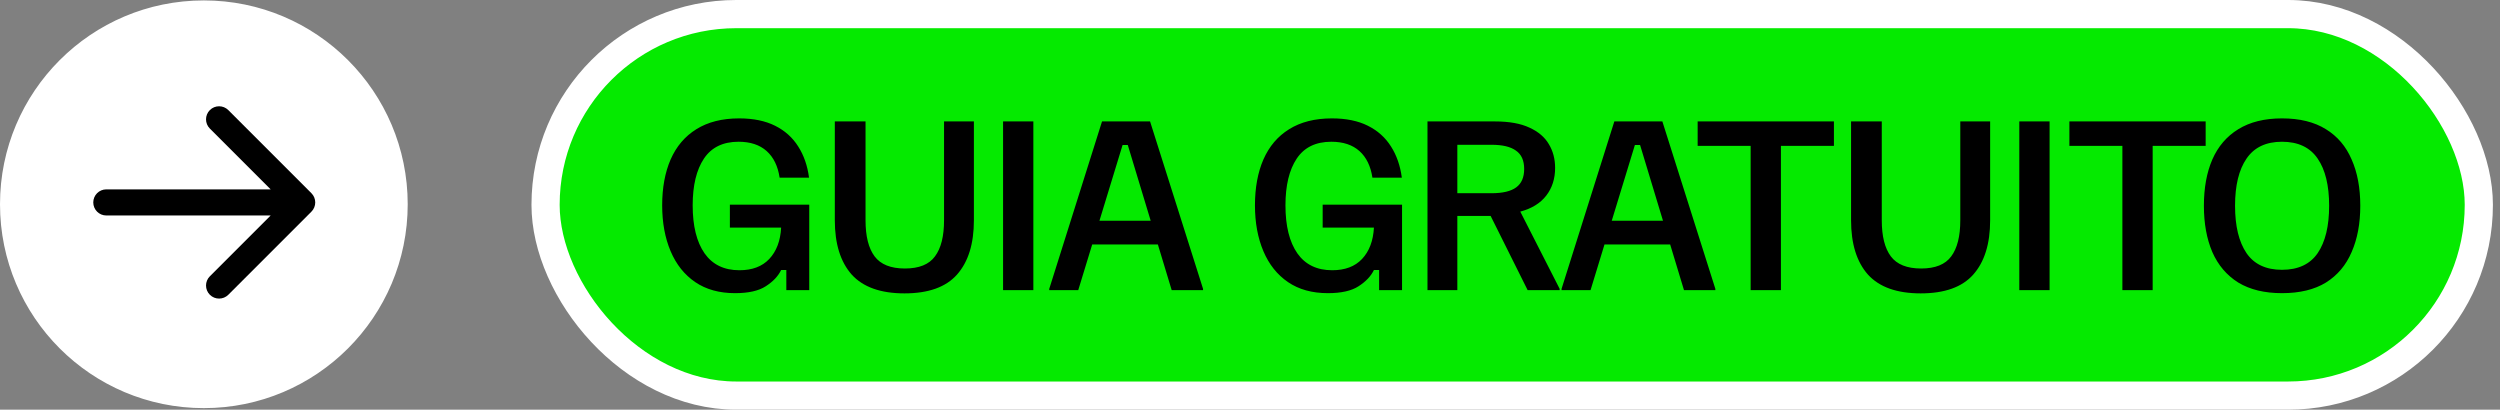
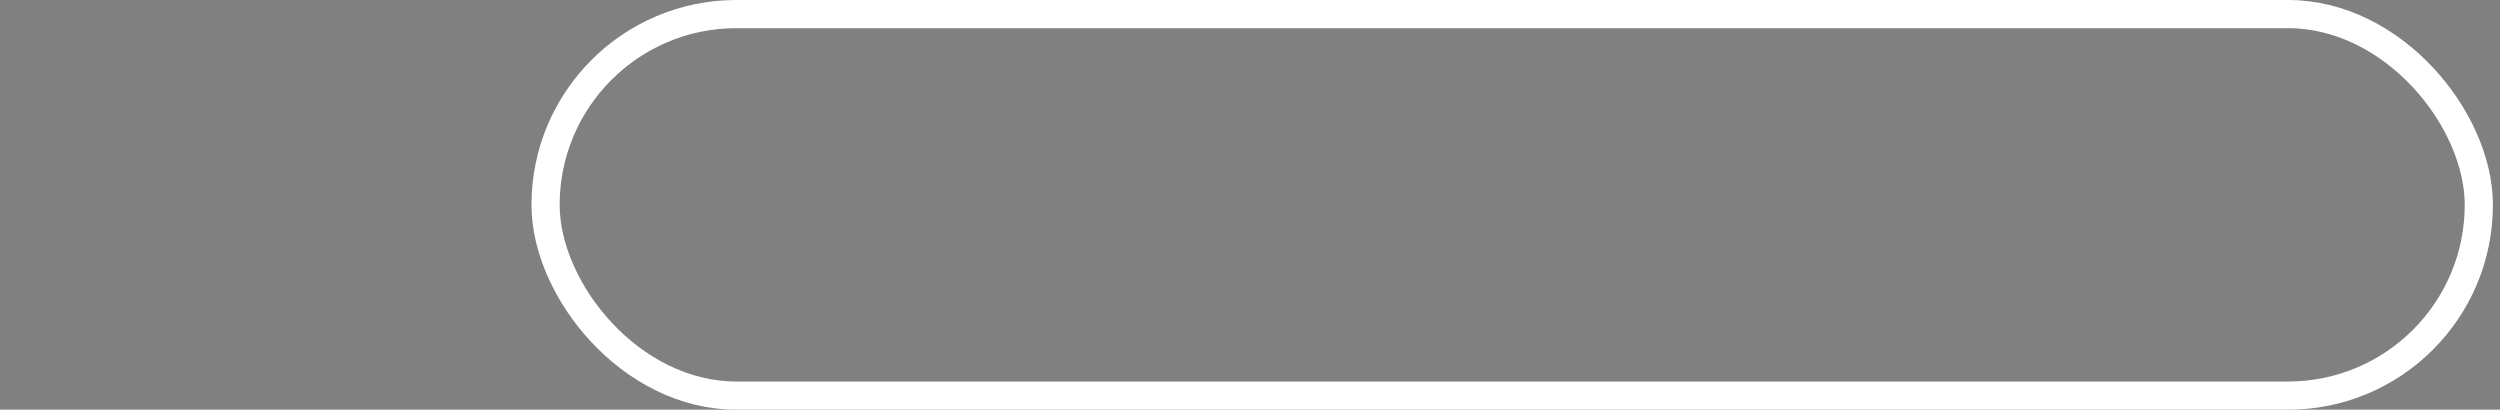
<svg xmlns="http://www.w3.org/2000/svg" width="299" height="49" viewBox="0 0 299 49" fill="none">
  <rect x="0" y="0" width="299" height="49" fill="#808080" stroke="none" />
-   <rect x="65.25" y="1.685" width="231.217" height="45.629" rx="22.815" fill="#05EA00" />
  <rect x="65.25" y="1.685" width="231.217" height="45.629" rx="22.815" stroke="white" stroke-width="3.371" />
-   <path d="M87.914 35.062C86.034 35.062 84.448 34.622 83.154 33.743C81.861 32.863 80.877 31.63 80.205 30.044C79.532 28.457 79.196 26.629 79.196 24.559C79.196 22.455 79.532 20.627 80.205 19.075C80.895 17.505 81.921 16.298 83.283 15.453C84.663 14.591 86.371 14.159 88.406 14.159C90.096 14.159 91.527 14.453 92.7 15.039C93.873 15.625 94.796 16.453 95.468 17.523C96.141 18.575 96.572 19.816 96.762 21.248H93.243C93.036 19.868 92.519 18.807 91.691 18.066C90.863 17.324 89.742 16.953 88.328 16.953C86.465 16.953 85.086 17.626 84.189 18.971C83.292 20.316 82.844 22.179 82.844 24.559C82.844 27.025 83.318 28.94 84.266 30.302C85.215 31.647 86.603 32.32 88.431 32.32C89.966 32.32 91.156 31.872 92.001 30.975C92.864 30.061 93.338 28.81 93.424 27.224H87.293V24.482H96.787V34.7H94.045V32.294H93.424C93.062 33.036 92.45 33.682 91.588 34.234C90.743 34.786 89.518 35.062 87.914 35.062ZM108.174 35.088C105.329 35.088 103.224 34.338 101.862 32.837C100.517 31.32 99.844 29.155 99.844 26.344V14.522H103.518V26.344C103.518 28.259 103.88 29.698 104.604 30.664C105.329 31.63 106.536 32.113 108.226 32.113C109.916 32.113 111.115 31.63 111.822 30.664C112.546 29.698 112.908 28.259 112.908 26.344V14.522H116.478V26.344C116.478 29.155 115.806 31.32 114.461 32.837C113.133 34.338 111.037 35.088 108.174 35.088ZM119.967 34.7V14.522H123.589V34.7H119.967ZM125.491 34.7V34.545L131.803 14.522H137.547L143.885 34.545V34.7H140.134L134.882 17.341H134.261L128.958 34.7H125.491ZM130.148 29.241L131.001 26.396H138.116L138.969 29.241H130.148ZM158.812 35.062C156.932 35.062 155.345 34.622 154.051 33.743C152.758 32.863 151.775 31.63 151.102 30.044C150.43 28.457 150.093 26.629 150.093 24.559C150.093 22.455 150.43 20.627 151.102 19.075C151.792 17.505 152.818 16.298 154.181 15.453C155.561 14.591 157.268 14.159 159.303 14.159C160.993 14.159 162.425 14.453 163.597 15.039C164.77 15.625 165.693 16.453 166.366 17.523C167.038 18.575 167.469 19.816 167.659 21.248H164.141C163.934 19.868 163.416 18.807 162.589 18.066C161.761 17.324 160.64 16.953 159.225 16.953C157.363 16.953 155.983 17.626 155.086 18.971C154.189 20.316 153.741 22.179 153.741 24.559C153.741 27.025 154.215 28.94 155.164 30.302C156.112 31.647 157.501 32.32 159.329 32.32C160.864 32.32 162.054 31.872 162.899 30.975C163.761 30.061 164.236 28.81 164.322 27.224H158.191V24.482H167.685V34.7H164.943V32.294H164.322C163.96 33.036 163.347 33.682 162.485 34.234C161.64 34.786 160.415 35.062 158.812 35.062ZM170.727 34.7V14.522H178.773C180.498 14.522 181.886 14.772 182.938 15.272C183.99 15.755 184.757 16.41 185.24 17.238C185.741 18.066 185.991 19.014 185.991 20.084C185.991 21.377 185.637 22.481 184.93 23.395C184.223 24.309 183.188 24.947 181.826 25.309L186.534 34.545V34.7H182.705L178.281 25.827H174.297V34.7H170.727ZM174.297 23.11H178.385C179.713 23.11 180.696 22.878 181.334 22.412C181.972 21.946 182.291 21.213 182.291 20.213C182.291 19.195 181.964 18.462 181.308 18.014C180.67 17.548 179.696 17.316 178.385 17.316H174.297V23.11ZM186.763 34.7V34.545L193.075 14.522H198.818L205.156 34.545V34.7H201.405L196.153 17.341H195.533L190.229 34.7H186.763ZM191.419 29.241L192.273 26.396H199.387L200.241 29.241H191.419ZM209.377 34.7V17.445H203.039V14.522H219.337V17.445H212.999V34.7H209.377ZM229.717 35.088C226.871 35.088 224.767 34.338 223.404 32.837C222.059 31.32 221.387 29.155 221.387 26.344V14.522H225.06V26.344C225.06 28.259 225.422 29.698 226.147 30.664C226.871 31.63 228.078 32.113 229.768 32.113C231.459 32.113 232.657 31.63 233.364 30.664C234.089 29.698 234.451 28.259 234.451 26.344V14.522H238.021V26.344C238.021 29.155 237.348 31.32 236.003 32.837C234.675 34.338 232.58 35.088 229.717 35.088ZM241.509 34.7V14.522H245.131V34.7H241.509ZM253.837 34.7V17.445H247.499V14.522H263.797V17.445H257.459V34.7H253.837ZM272.925 35.062C270.839 35.062 269.097 34.64 267.7 33.795C266.32 32.932 265.285 31.716 264.595 30.147C263.923 28.578 263.586 26.732 263.586 24.611C263.586 22.472 263.923 20.627 264.595 19.075C265.285 17.505 266.32 16.298 267.7 15.453C269.097 14.591 270.839 14.159 272.925 14.159C275.047 14.159 276.797 14.591 278.177 15.453C279.557 16.298 280.583 17.505 281.255 19.075C281.945 20.627 282.29 22.472 282.29 24.611C282.29 26.732 281.945 28.578 281.255 30.147C280.583 31.716 279.557 32.932 278.177 33.795C276.797 34.64 275.047 35.062 272.925 35.062ZM272.925 32.268C274.857 32.268 276.28 31.604 277.194 30.276C278.108 28.931 278.565 27.043 278.565 24.611C278.565 22.179 278.108 20.299 277.194 18.971C276.28 17.626 274.857 16.953 272.925 16.953C271.011 16.953 269.597 17.626 268.683 18.971C267.769 20.299 267.312 22.179 267.312 24.611C267.312 27.043 267.769 28.931 268.683 30.276C269.597 31.604 271.011 32.268 272.925 32.268Z" fill="black" />
-   <circle cx="24.381" cy="24.431" r="23.935" fill="white" stroke="white" stroke-width="0.892" />
-   <path d="M12.716 22.649C11.854 22.649 11.155 23.348 11.155 24.21C11.155 25.073 11.854 25.772 12.716 25.772V22.649ZM37.245 25.315C37.855 24.705 37.855 23.716 37.245 23.106L27.307 13.168C26.697 12.558 25.708 12.558 25.098 13.168C24.489 13.778 24.489 14.767 25.098 15.377L33.932 24.21L25.098 33.044C24.489 33.654 24.489 34.643 25.098 35.253C25.708 35.863 26.697 35.863 27.307 35.253L37.245 25.315ZM12.716 25.772H36.141V22.649H12.716V25.772Z" fill="black" />
</svg>